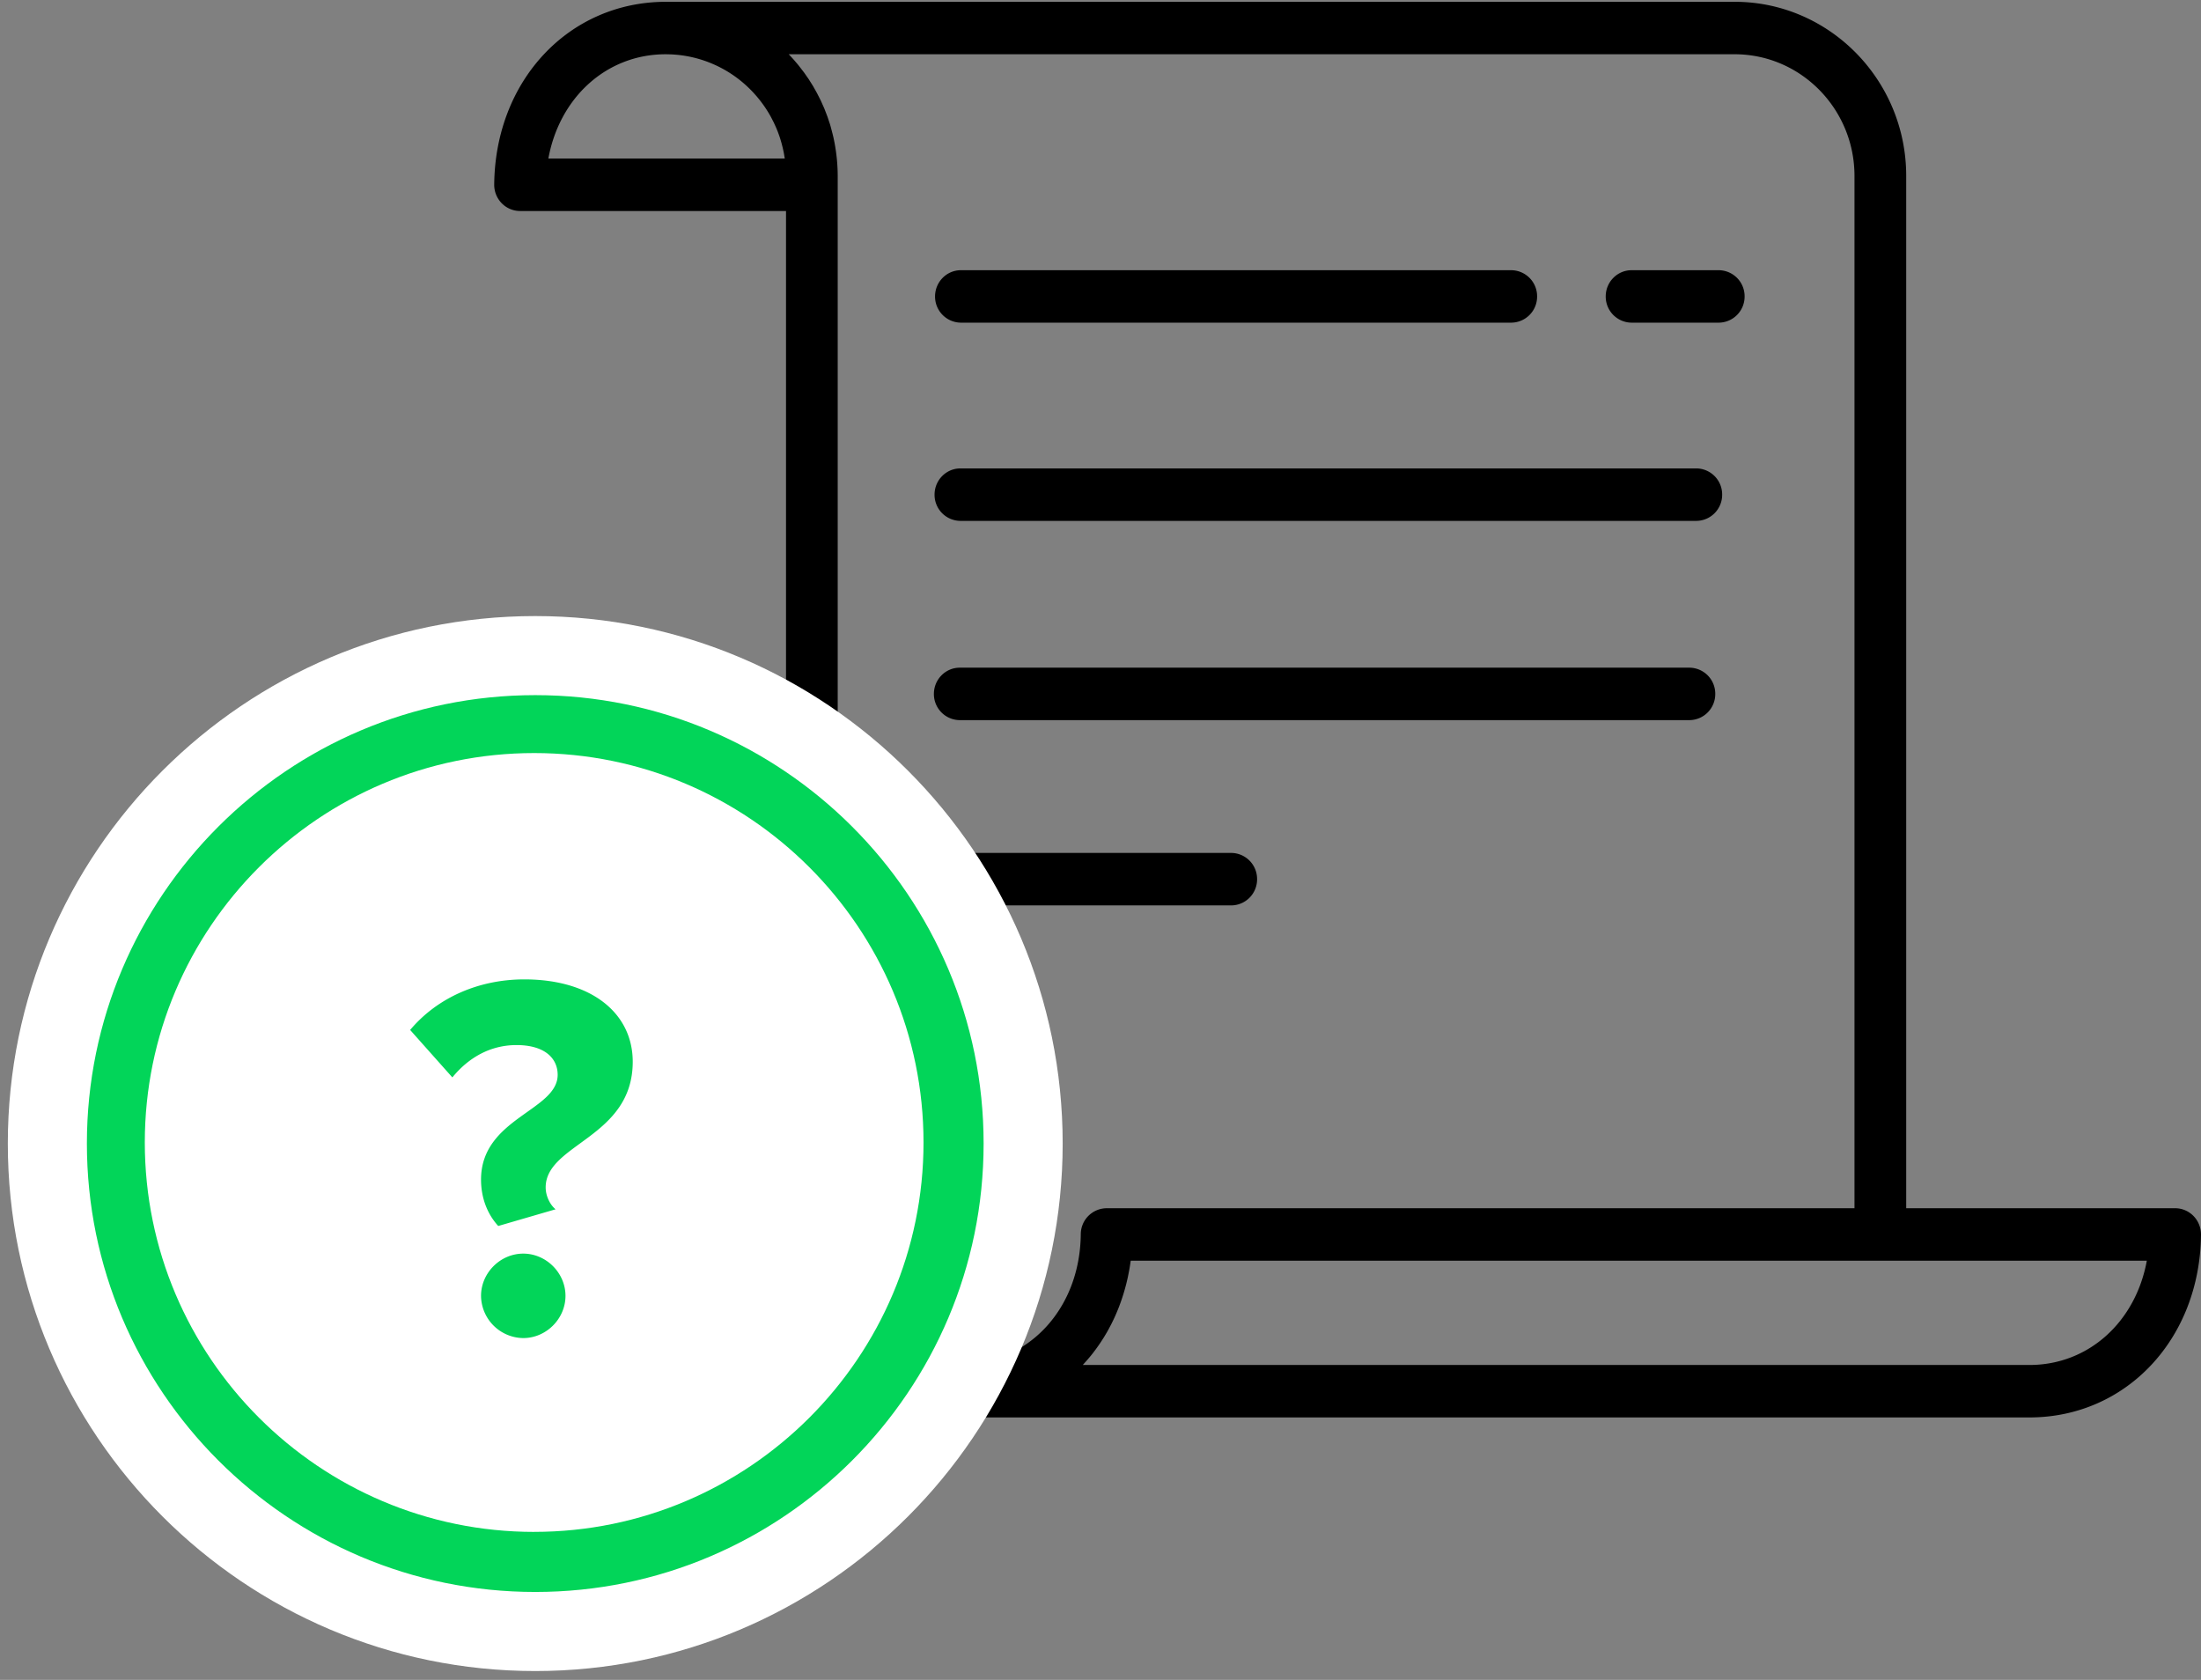
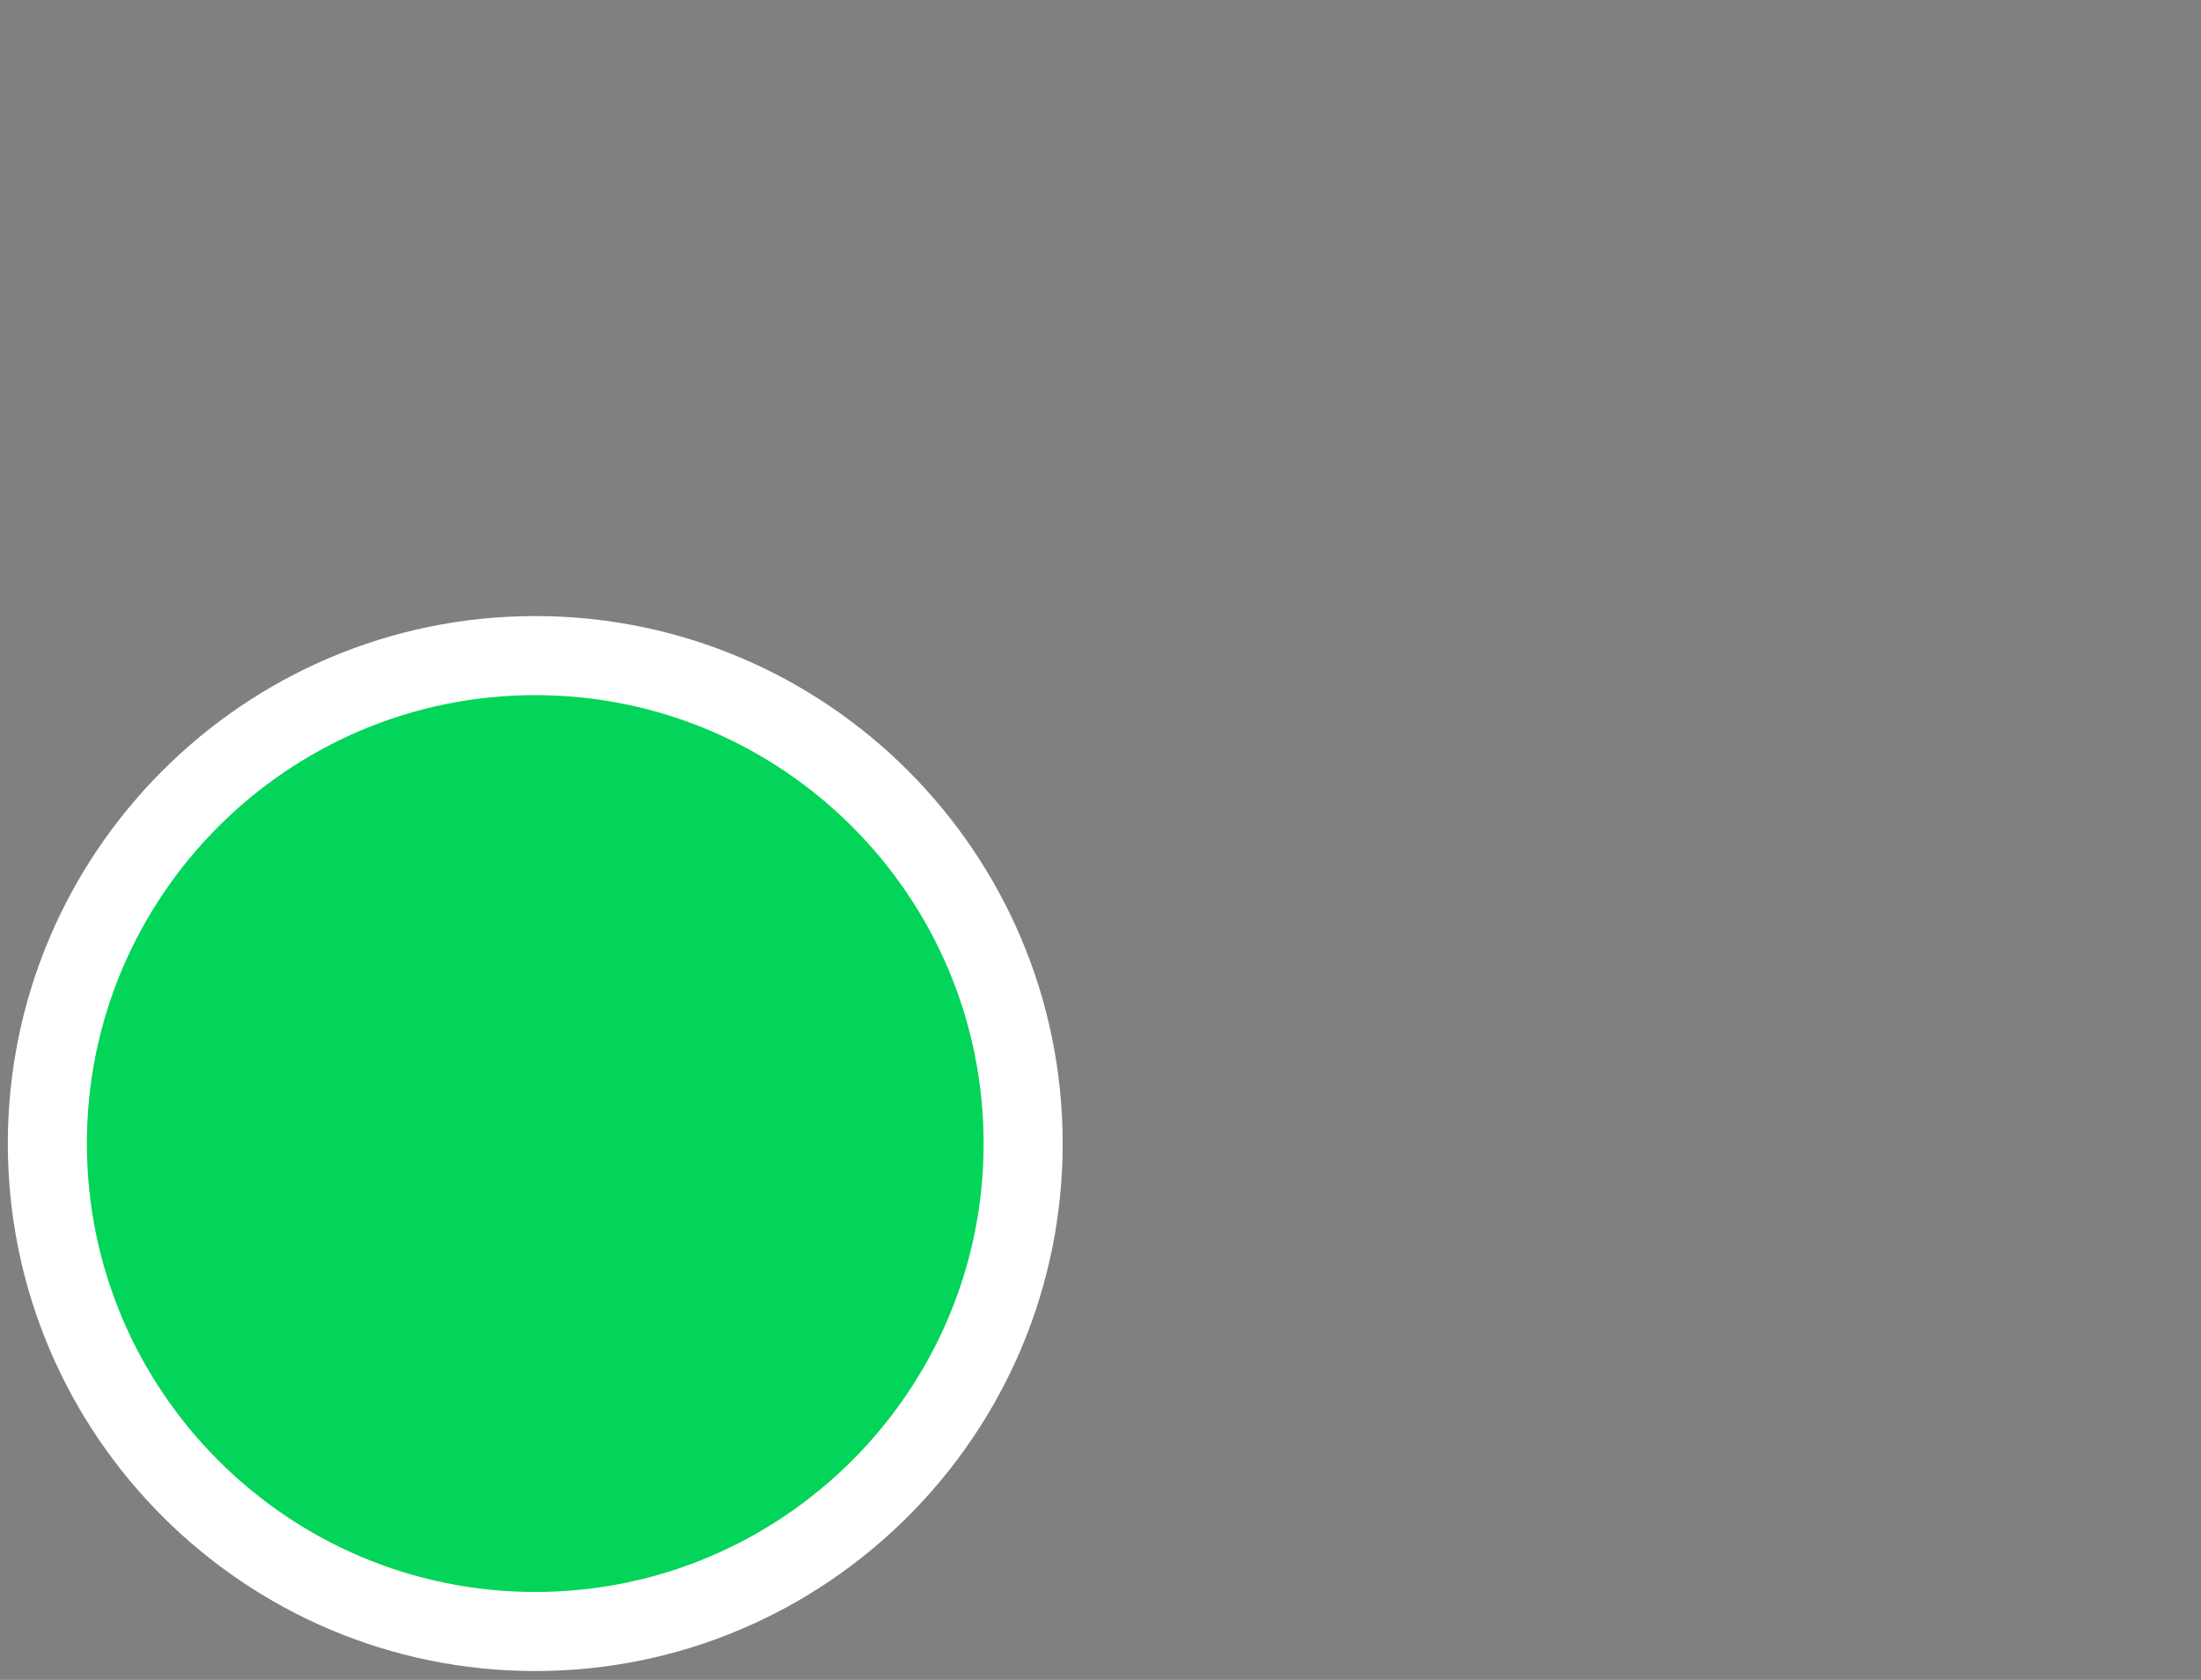
<svg xmlns="http://www.w3.org/2000/svg" width="76" height="58" viewBox="0 0 76 58">
  <rect x="0" y="0" width="76" height="58" fill="#808080" stroke="none" />
  <g fill="none" fill-rule="evenodd">
    <g fill="#000" fill-rule="nonzero">
-       <path d="M33.18 9.329h19.004a.9.9 0 0 1 .892.906.9.9 0 0 1-.892.905H33.18a.9.9 0 0 1-.893-.905c0-.5.4-.906.892-.906zM56.338 9.329h3.01a.9.9 0 0 1 .893.906.9.9 0 0 1-.893.905h-3.01a.9.9 0 0 1-.893-.905c0-.5.4-.906.893-.906zM33.177 29.448h9.338a.9.9 0 0 1 .892.906.9.9 0 0 1-.892.906h-9.338a.9.9 0 0 1-.893-.906c0-.5.4-.906.893-.906zM33.14 23.052h25.195a.9.9 0 0 1 .893.905.9.9 0 0 1-.893.906H33.14a.9.9 0 0 1-.893-.905c0-.5.4-.906.893-.906zM33.163 16.172h25.41a.9.9 0 0 1 .893.906.9.9 0 0 1-.893.906h-25.41a.9.9 0 0 1-.893-.906c0-.5.4-.906.893-.906z" />
-       <path d="M23 .062h36.895c3.268 0 5.926 2.697 5.926 6.013v35.64h9.286c.239 0 .467.097.635.269.167.171.26.404.258.646-.035 3.596-2.583 6.308-5.925 6.308H33.179a6.001 6.001 0 0 1-6.039-6.013V31.949c0-.5.4-.906.893-.906a.9.9 0 0 1 .893.906v10.976c0 2.317 1.858 4.202 4.141 4.202 2.447 0 4.227-1.941 4.252-4.515a.9.9 0 0 1 .893-.897h25.823V6.075c0-2.317-1.857-4.202-4.14-4.202h-32.66c.108.117.14.15.17.185.125.146.155.181.184.218l.174.226.164.235.152.243c.094.167.118.209.14.251.087.172.11.214.13.258.078.176.099.22.117.264l.105.272c.062.186.078.231.092.277.015.048.027.097.04.146.051.188.062.24.074.29.04.189.05.243.058.296.032.19.038.249.045.307a6.145 6.145 0 0 1 .046.734V32.218a.9.9 0 0 1-.893.906.9.9 0 0 1-.892-.906V7.285h-9.184a.886.886 0 0 1-.634-.269.912.912 0 0 1-.258-.646C17.1 2.774 19.647.062 22.999.062zm16.043 43.465a7.043 7.043 0 0 1-.043.279l-.017.092-.036.182c-.007.036-.016.071-.024.107a6.405 6.405 0 0 1-.039.162l-.03.112a6.97 6.97 0 0 1-.218.665l-.043.107-.06.143-.045.101c-.023.05-.046.099-.07.147l-.044.09-.09.17-.033.061c-.043.076-.087.15-.132.224l-.032.05a6.014 6.014 0 0 1-.109.167l-.052.075a5.79 5.79 0 0 1-.097.136l-.06.079a5.798 5.798 0 0 1-.097.124l-.066.079a5.818 5.818 0 0 1-.169.193l-.049.055h32.687c2.049 0 3.67-1.495 4.054-3.6H39.043zM27.095 5.454l-.014-.082a4.192 4.192 0 0 0-.02-.116l-.019-.087a4.534 4.534 0 0 0-.104-.389 3.928 3.928 0 0 0-.138-.37l-.037-.083-.044-.096c-.011-.024-.024-.047-.036-.07l-.053-.104-.022-.04a4.215 4.215 0 0 0-.373-.56l-.016-.02a4.24 4.24 0 0 0-.1-.121l-.02-.022a4.11 4.11 0 0 0-.106-.118l-.018-.019a4.37 4.37 0 0 0-.254-.245 4.121 4.121 0 0 0-2.34-1.02l-.028-.002a4.105 4.105 0 0 0-.164-.012l-.096-.003-.104-.002c-2.049 0-3.67 1.495-4.054 3.6h8.162a.258.258 0 0 0-.002-.019z" />
-     </g>
+       </g>
    <path fill="#02D559" fill-rule="nonzero" stroke="#FFF" stroke-width="2.73" d="M18.482 22.635c9.29 0 16.847 7.556 16.847 16.847 0 9.29-7.556 16.847-16.847 16.847-9.29 0-16.847-7.556-16.847-16.847 0-9.29 7.556-16.847 16.847-16.847z" />
-     <path fill="#FFF" d="M18.445 52.89C11.03 52.89 5 46.857 5 39.444 5 32.03 11.031 26 18.445 26c7.413 0 13.444 6.031 13.444 13.445 0 7.413-6.031 13.444-13.444 13.444z" />
-     <path fill="#02D559" d="M17.204 42.328c-.378-.414-.594-.972-.594-1.602 0-2.124 2.646-2.376 2.646-3.618 0-.558-.432-1.026-1.422-1.026-.9 0-1.656.432-2.214 1.116l-1.458-1.638c.954-1.134 2.394-1.746 3.942-1.746 2.322 0 3.744 1.17 3.744 2.844 0 2.628-3.006 2.826-3.006 4.338 0 .288.144.594.342.756l-1.98.576zm.864 3.87a1.475 1.475 0 0 1-1.458-1.458c0-.792.666-1.458 1.458-1.458.792 0 1.458.666 1.458 1.458 0 .792-.666 1.458-1.458 1.458z" />
  </g>
</svg>